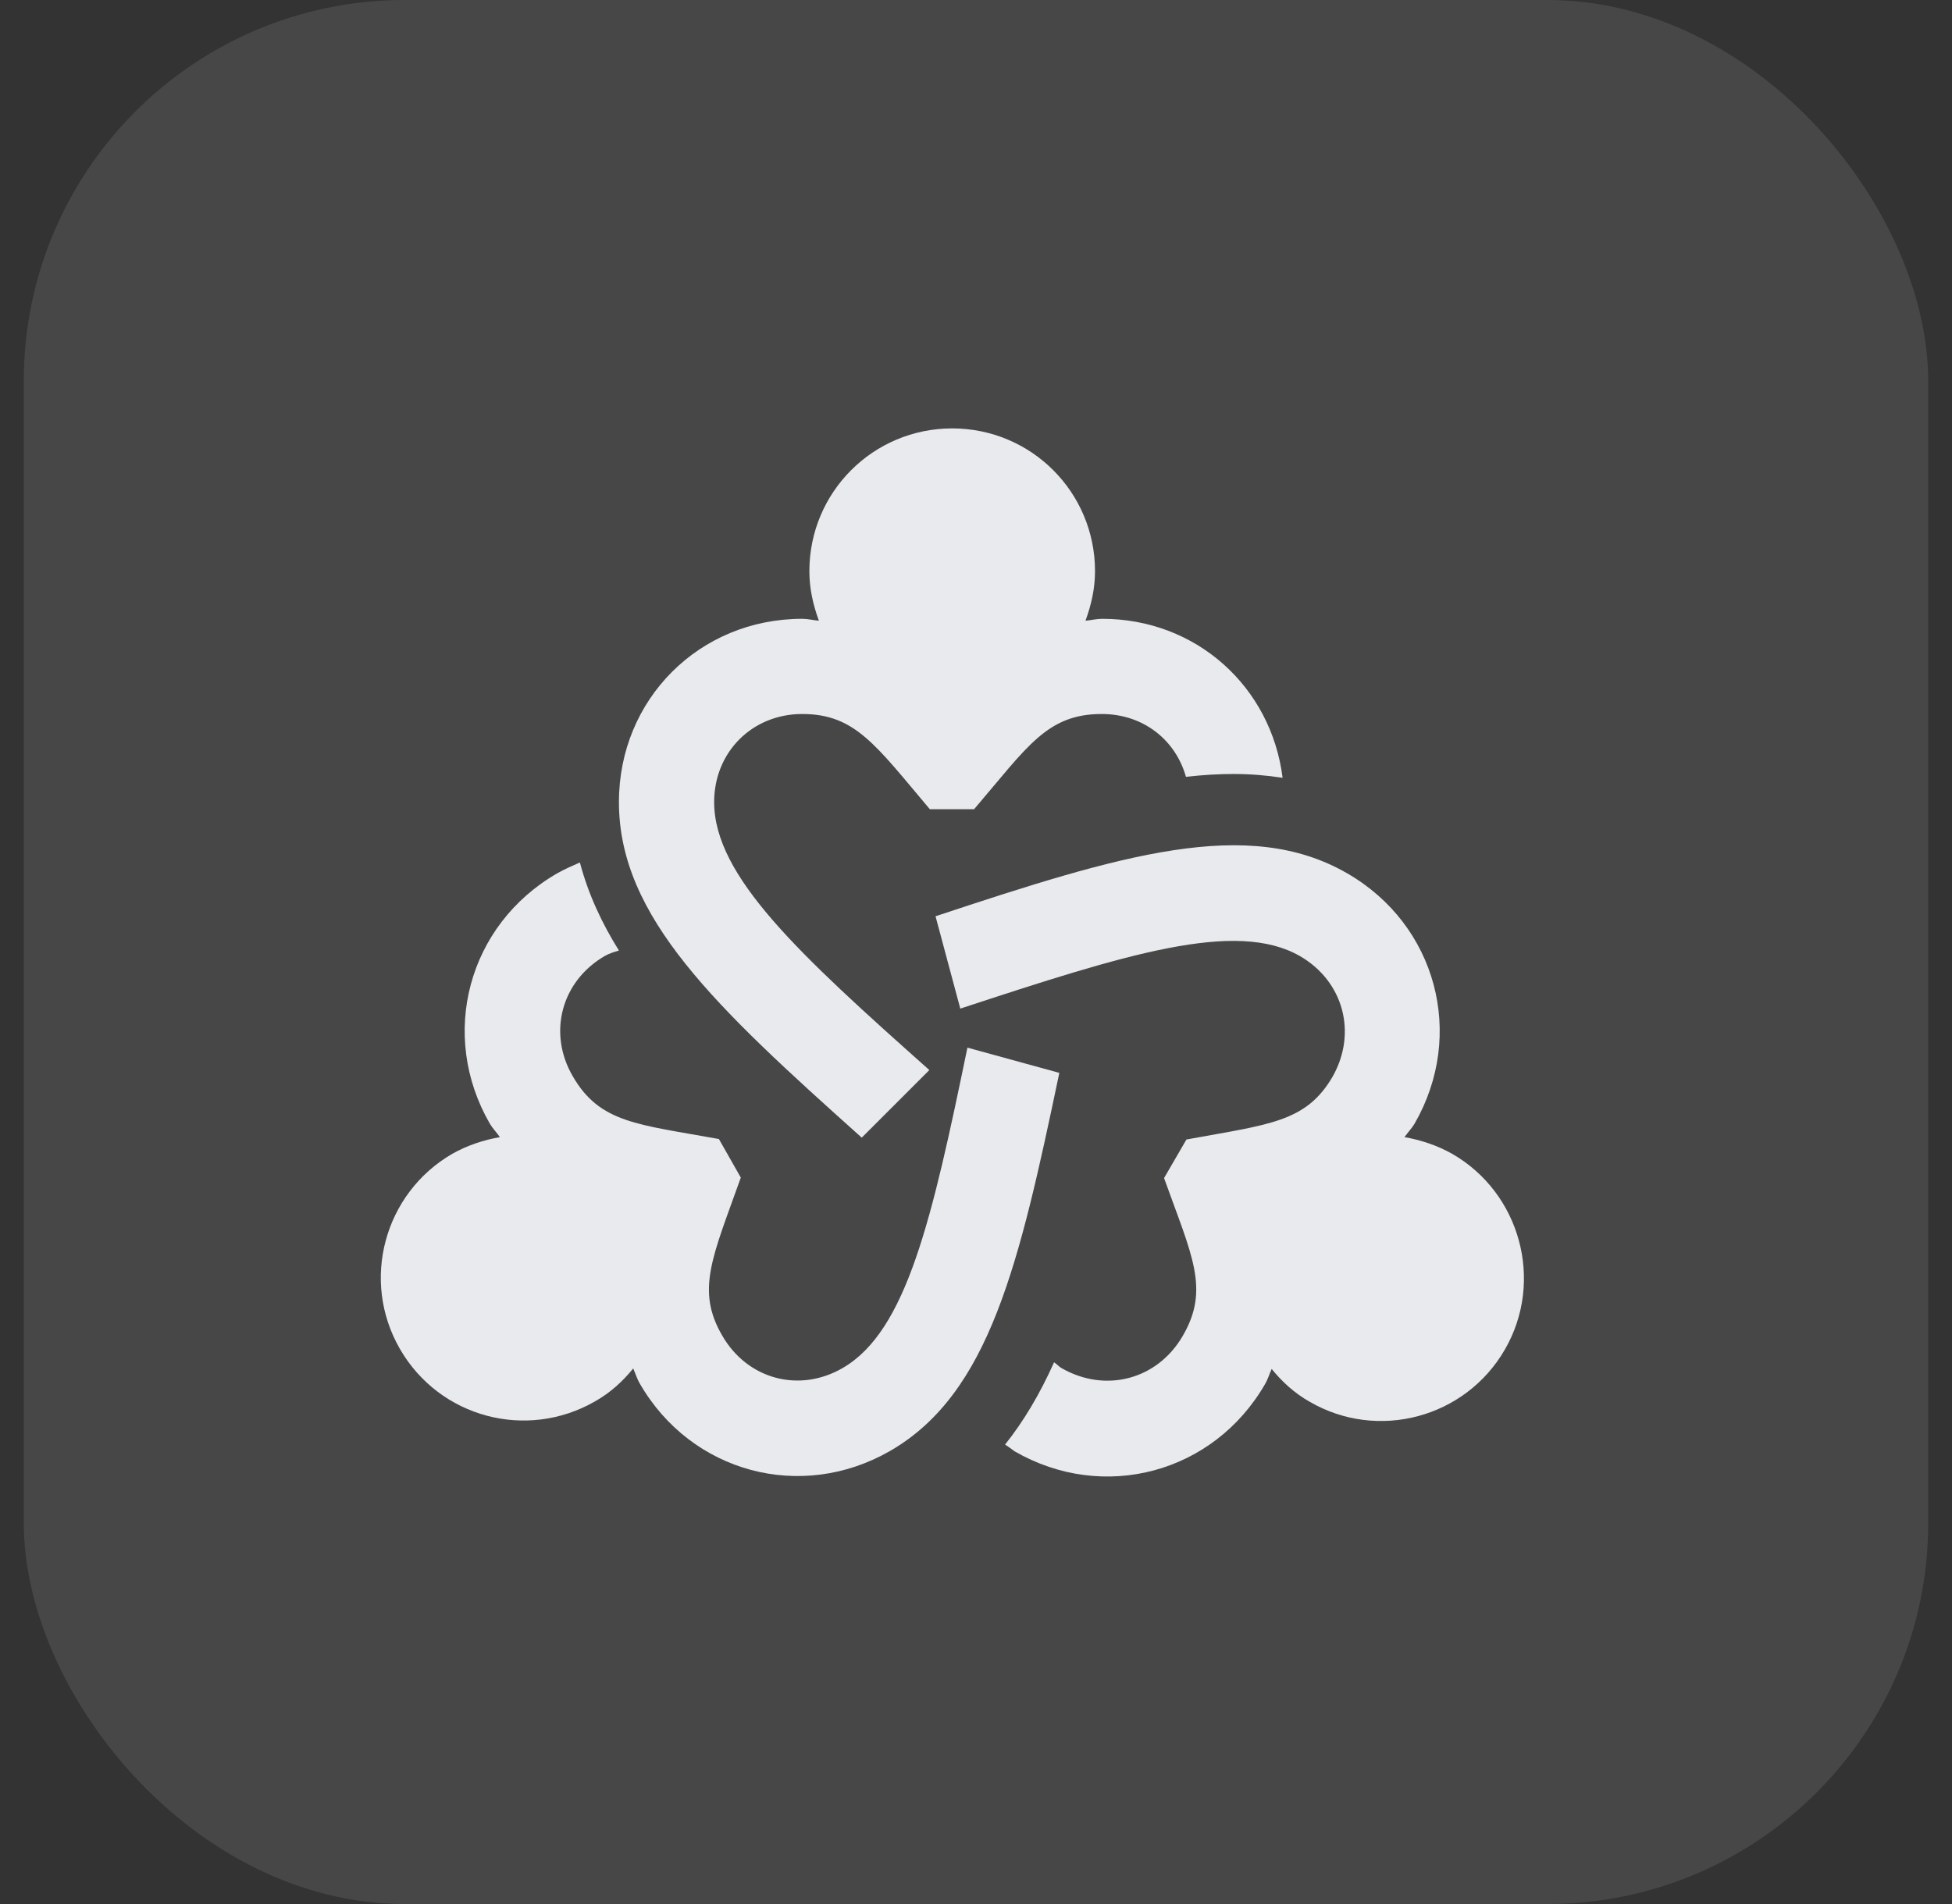
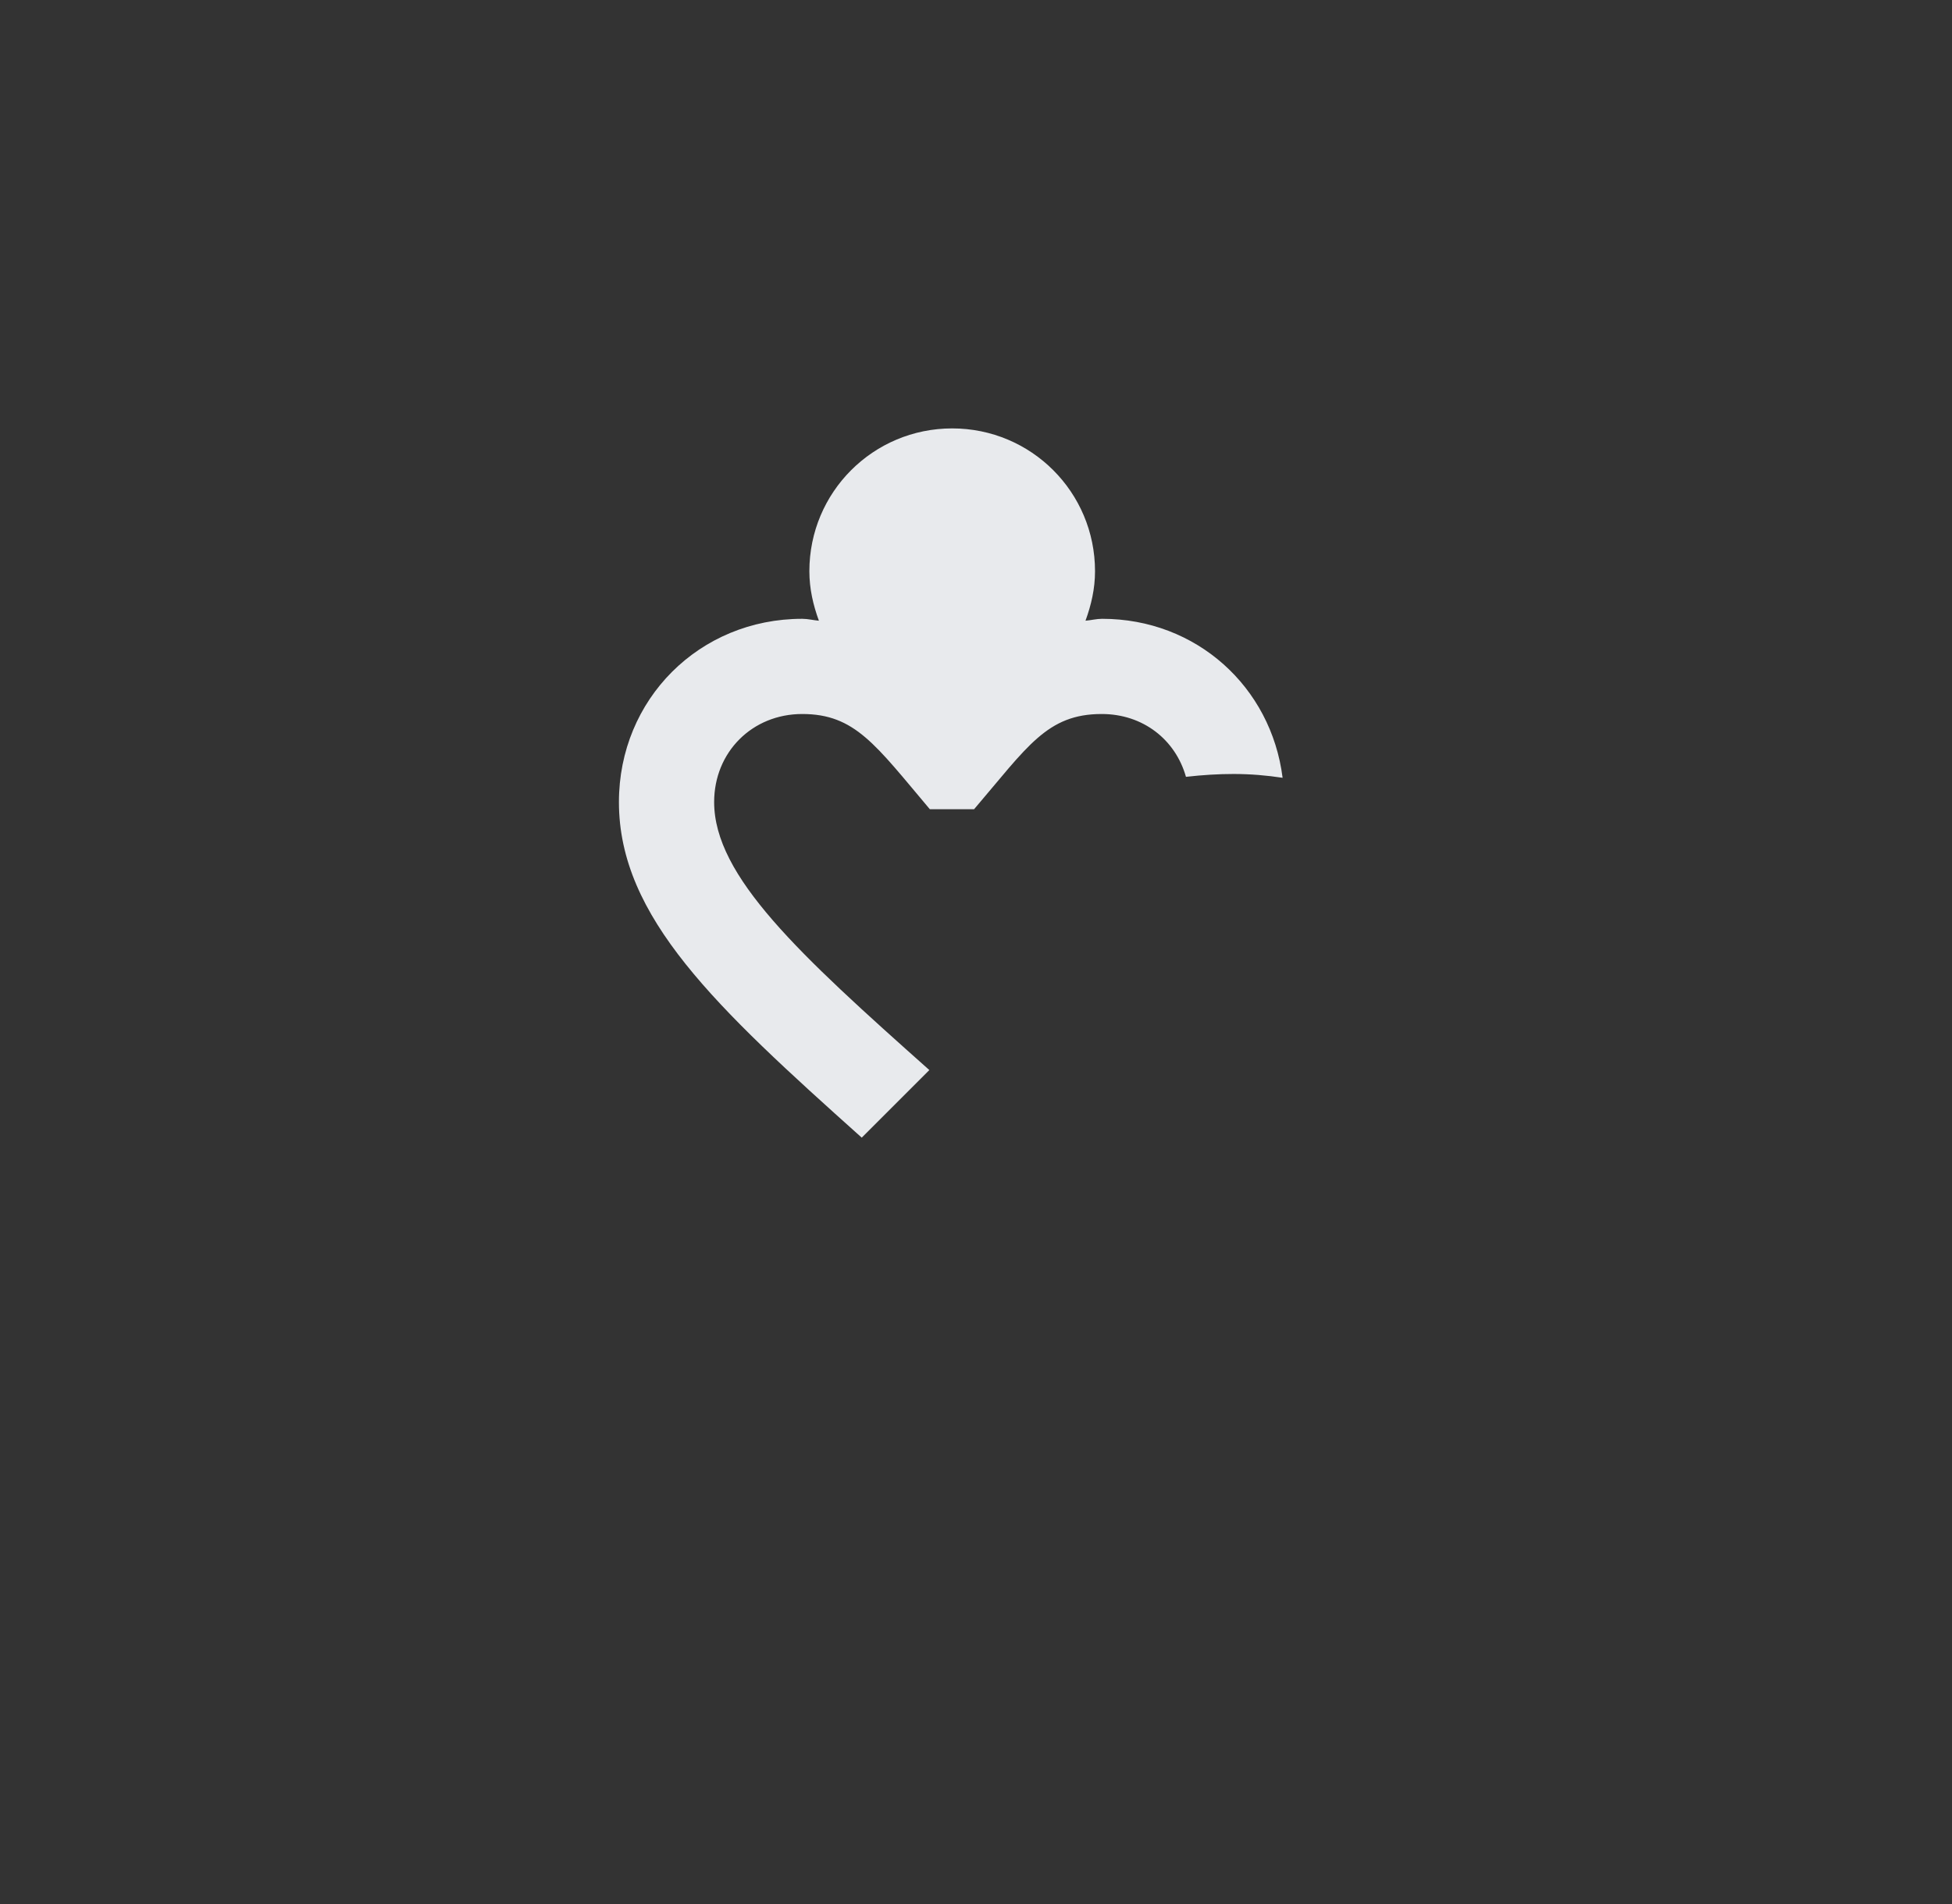
<svg xmlns="http://www.w3.org/2000/svg" width="41" height="40" viewBox="0 0 41 40" fill="none">
  <rect x="0" y="0" width="41" height="40" fill="#333333" stroke="none" />
-   <rect x="0.5" width="40" height="40" rx="8" fill="white" fill-opacity="0.1" />
  <g clip-path="url(#clip0_1640_3750)">
    <path d="M18.1 23.9L19.52 22.48C16.79 20.05 15 18.41 15 16.85C15 15.8 15.8 15 16.85 15C17.96 15 18.39 15.65 19.53 17H20.46C21.58 15.69 21.99 15 23.14 15C24.01 15 24.69 15.54 24.91 16.32C25.26 16.28 25.59 16.26 25.91 16.26C26.27 16.26 26.61 16.29 26.94 16.34C26.7 14.43 25.13 13 23.15 13C23.03 13 22.92 13.03 22.8 13.04C22.92 12.71 23 12.37 23 12C23 10.34 21.66 9 20 9C18.34 9 17 10.34 17 12C17 12.37 17.08 12.71 17.2 13.04C17.08 13.03 16.97 13 16.85 13C14.69 13 13 14.69 13 16.85C13 19.27 15.04 21.16 18.1 23.9Z" fill="#E8EAED" />
-     <path d="M30.5 24.239C30.18 24.059 29.84 23.949 29.5 23.889C29.57 23.789 29.65 23.709 29.71 23.609C30.79 21.739 30.17 19.429 28.3 18.349C26.21 17.139 23.54 17.959 19.65 19.249L20.17 21.189C23.64 20.049 25.96 19.309 27.31 20.089C28.22 20.619 28.51 21.699 27.99 22.619C27.43 23.579 26.66 23.619 24.92 23.939L24.45 24.749C25.03 26.369 25.42 27.079 24.84 28.069C24.31 28.979 23.23 29.269 22.31 28.749C22.25 28.719 22.2 28.659 22.14 28.619C21.84 29.289 21.5 29.859 21.11 30.349C21.18 30.389 21.24 30.439 21.31 30.489C23.18 31.569 25.49 30.949 26.57 29.079C26.63 28.979 26.66 28.869 26.71 28.759C26.93 29.029 27.19 29.269 27.51 29.449C28.94 30.279 30.78 29.789 31.61 28.349C32.44 26.909 31.93 25.059 30.5 24.239Z" fill="#E8EAED" />
-     <path d="M20.32 22.009C19.58 25.589 19.05 27.959 17.7 28.739C16.79 29.269 15.7 28.979 15.17 28.059C14.61 27.099 14.97 26.399 15.56 24.739L15.1 23.929C13.4 23.619 12.6 23.599 12.03 22.609C11.5 21.699 11.79 20.609 12.71 20.079C12.8 20.029 12.9 19.999 13 19.969C12.65 19.409 12.36 18.799 12.18 18.119C12.02 18.189 11.86 18.259 11.7 18.349C9.83 19.429 9.21 21.739 10.29 23.609C10.35 23.709 10.43 23.789 10.5 23.889C10.16 23.949 9.82 24.059 9.5 24.239C8.07 25.069 7.57 26.899 8.4 28.339C9.23 29.779 11.06 30.269 12.5 29.439C12.82 29.259 13.08 29.019 13.3 28.749C13.35 28.859 13.38 28.969 13.44 29.069C14.52 30.939 16.83 31.559 18.7 30.479C20.79 29.269 21.41 26.549 22.25 22.539L20.32 22.009Z" fill="#E8EAED" />
  </g>
  <defs>
    <clipPath id="clip0_1640_3750">
      <rect width="24" height="24" fill="white" transform="translate(8 8)" />
    </clipPath>
  </defs>
</svg>